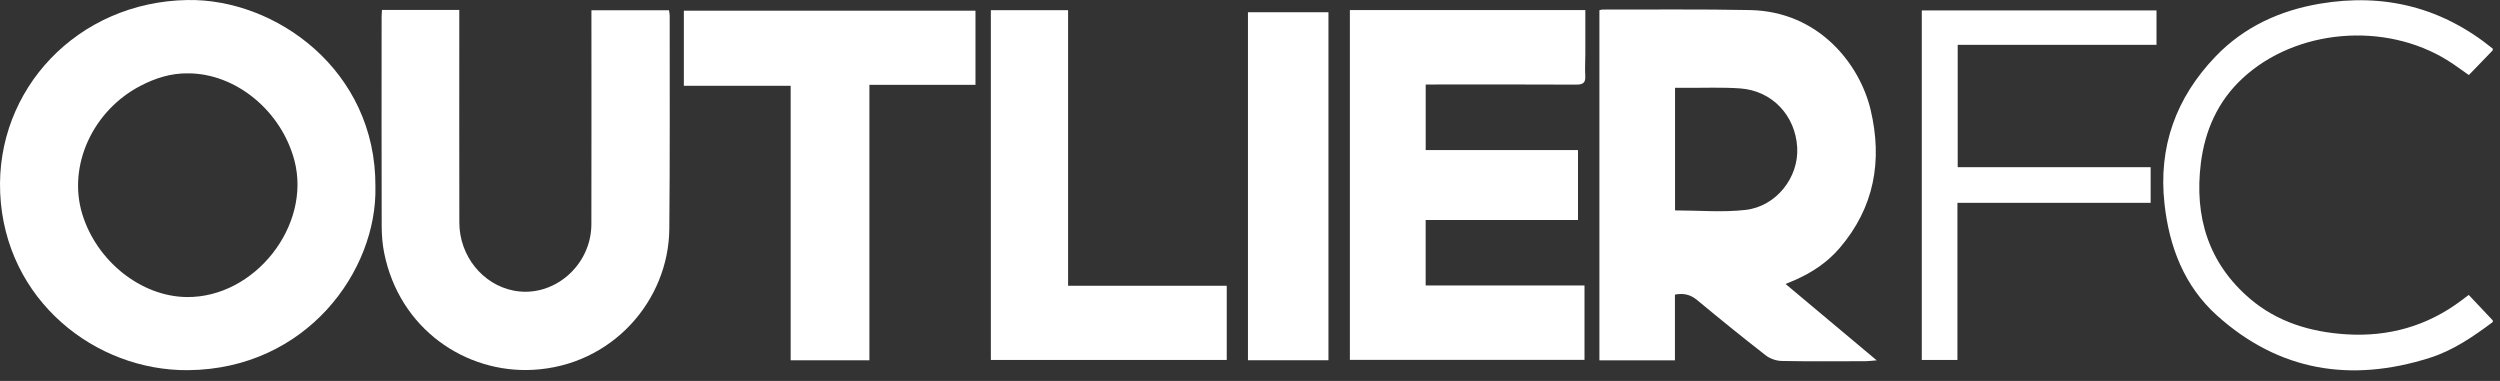
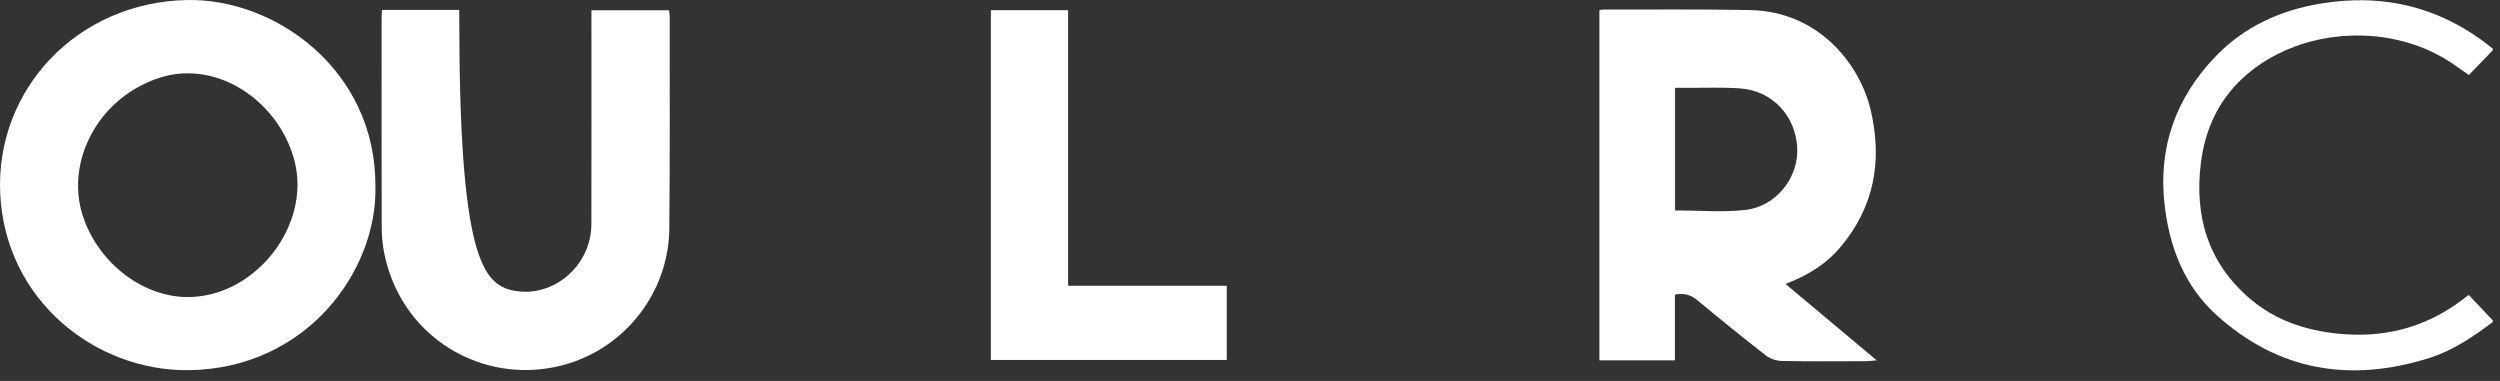
<svg xmlns="http://www.w3.org/2000/svg" width="105" height="16" viewBox="0 0 105 16" fill="none">
  <rect x="0" y="0" width="105" height="16" fill="#333333" stroke="none" />
  <path d="M104.696 2.112C104.367 2.454 104.038 2.794 103.692 3.152C103.403 2.952 103.115 2.734 102.811 2.544C100.167 0.893 96.425 1.214 94.187 3.289C93.145 4.255 92.606 5.484 92.435 6.861C92.159 9.094 92.747 11.055 94.508 12.554C95.654 13.529 97.053 13.947 98.54 14.041C100.316 14.153 101.939 13.698 103.369 12.626C103.471 12.55 103.573 12.473 103.687 12.387C104.029 12.75 104.363 13.103 104.696 13.456V13.526C103.877 14.136 103.037 14.717 102.051 15.029C98.742 16.078 95.719 15.593 93.114 13.251C91.74 12.015 91.112 10.376 90.91 8.572C90.641 6.173 91.388 4.107 93.053 2.372C94.245 1.13 95.748 0.441 97.438 0.155C100.141 -0.301 102.569 0.312 104.696 2.043V2.113L104.696 2.112Z" fill="white" />
  <path d="M15.767 7.828C15.854 11.383 12.865 15.499 7.908 15.547C4.009 15.585 0.209 12.614 0.008 8.111C-0.186 3.765 3.243 0.082 7.872 0.001C11.586 -0.064 15.794 2.957 15.767 7.828ZM7.903 3.081C7.19 3.069 6.534 3.277 5.911 3.599C3.893 4.643 2.838 6.958 3.453 8.983C4.057 10.967 5.919 12.451 7.836 12.476C10.695 12.512 13.088 9.479 12.365 6.737C11.813 4.65 9.902 3.083 7.903 3.081H7.903Z" fill="white" />
  <path d="M70.346 15.133H67.175V0.433C67.219 0.421 67.252 0.402 67.285 0.402C69.358 0.406 71.432 0.381 73.506 0.423C76.394 0.481 78.113 2.698 78.567 4.616C79.071 6.75 78.724 8.715 77.262 10.421C76.751 11.018 76.109 11.446 75.388 11.761C75.271 11.811 75.154 11.859 74.993 11.927C76.267 12.995 77.51 14.036 78.821 15.134C78.609 15.151 78.485 15.169 78.362 15.17C77.184 15.172 76.005 15.184 74.828 15.16C74.602 15.156 74.338 15.063 74.161 14.925C73.188 14.168 72.23 13.393 71.282 12.605C71.003 12.373 70.718 12.303 70.347 12.373V15.133H70.346ZM70.353 8.837C71.354 8.837 72.347 8.927 73.316 8.816C74.611 8.666 75.551 7.444 75.483 6.2C75.41 4.851 74.43 3.808 73.085 3.713C72.336 3.66 71.581 3.693 70.829 3.688C70.671 3.687 70.513 3.688 70.352 3.688V8.838L70.353 8.837Z" fill="white" />
-   <path d="M59.879 3.548V6.302H66.276V9.241H59.878V11.99H66.549V15.114H56.695V0.422H66.584C66.584 1.044 66.585 1.657 66.584 2.27C66.584 2.573 66.562 2.877 66.581 3.179C66.6 3.472 66.492 3.556 66.199 3.554C64.244 3.543 62.289 3.549 60.333 3.549C60.193 3.549 60.052 3.549 59.878 3.549L59.879 3.548Z" fill="white" />
-   <path d="M16.043 0.417H19.29C19.29 0.57 19.29 0.707 19.29 0.844C19.29 3.679 19.286 6.514 19.292 9.348C19.295 10.748 20.268 11.953 21.579 12.207C23.234 12.527 24.834 11.166 24.838 9.418C24.845 6.571 24.84 3.725 24.84 0.878V0.431H28.097C28.108 0.508 28.127 0.584 28.127 0.66C28.125 3.646 28.14 6.633 28.111 9.619C28.081 12.625 25.71 15.356 22.381 15.533C19.564 15.683 16.773 13.827 16.133 10.61C16.06 10.247 16.033 9.869 16.031 9.498C16.023 6.57 16.027 3.642 16.028 0.713C16.028 0.621 16.038 0.53 16.043 0.417H16.043Z" fill="white" />
-   <path d="M33.208 15.133V3.603H28.722V0.449H40.97V3.563H36.515V15.132H33.208V15.133Z" fill="white" />
+   <path d="M16.043 0.417H19.29C19.29 0.57 19.29 0.707 19.29 0.844C19.295 10.748 20.268 11.953 21.579 12.207C23.234 12.527 24.834 11.166 24.838 9.418C24.845 6.571 24.84 3.725 24.84 0.878V0.431H28.097C28.108 0.508 28.127 0.584 28.127 0.66C28.125 3.646 28.14 6.633 28.111 9.619C28.081 12.625 25.71 15.356 22.381 15.533C19.564 15.683 16.773 13.827 16.133 10.61C16.06 10.247 16.033 9.869 16.031 9.498C16.023 6.57 16.027 3.642 16.028 0.713C16.028 0.621 16.038 0.53 16.043 0.417H16.043Z" fill="white" />
  <path d="M44.859 12.002H51.523V15.118H41.616V0.428H44.86V12.002H44.859Z" fill="white" />
-   <path d="M55.795 15.13H52.414V0.514H55.795V15.13Z" fill="white" />
-   <path d="M80.715 0.438H90.573V1.883H82.223V7.022H90.327V8.519H82.212V15.118H80.715V0.438V0.438Z" fill="white" />
</svg>